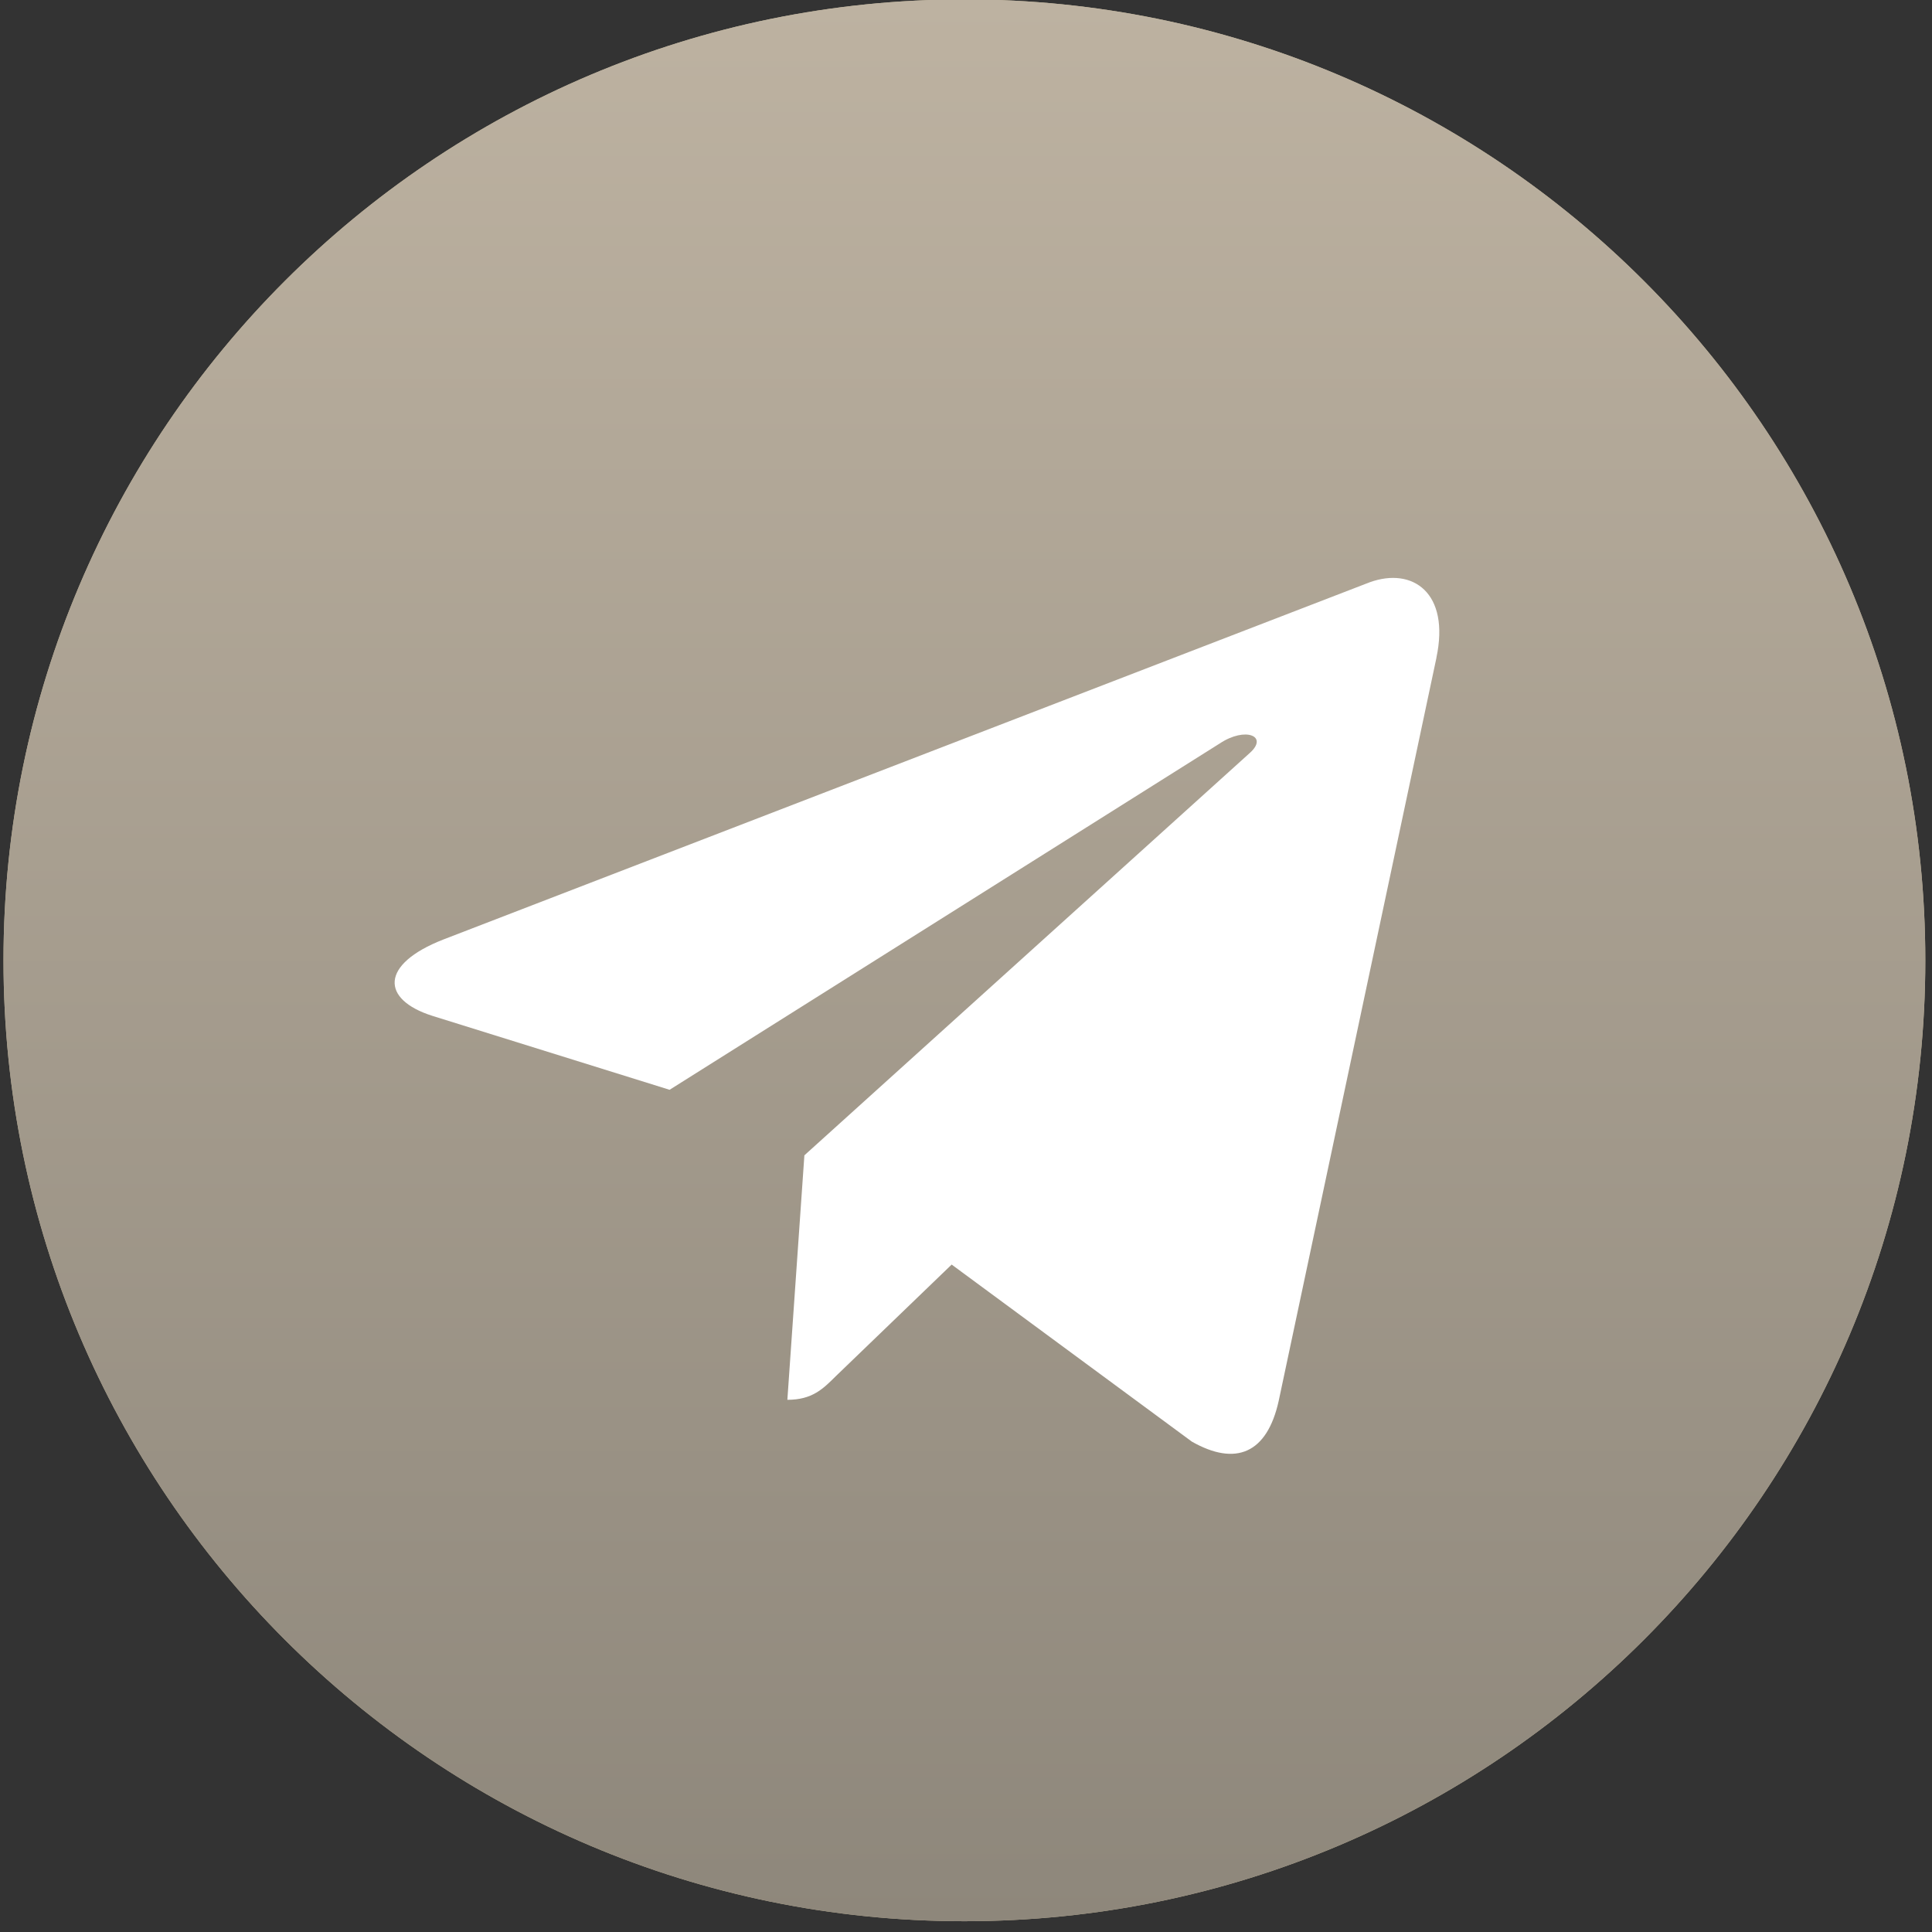
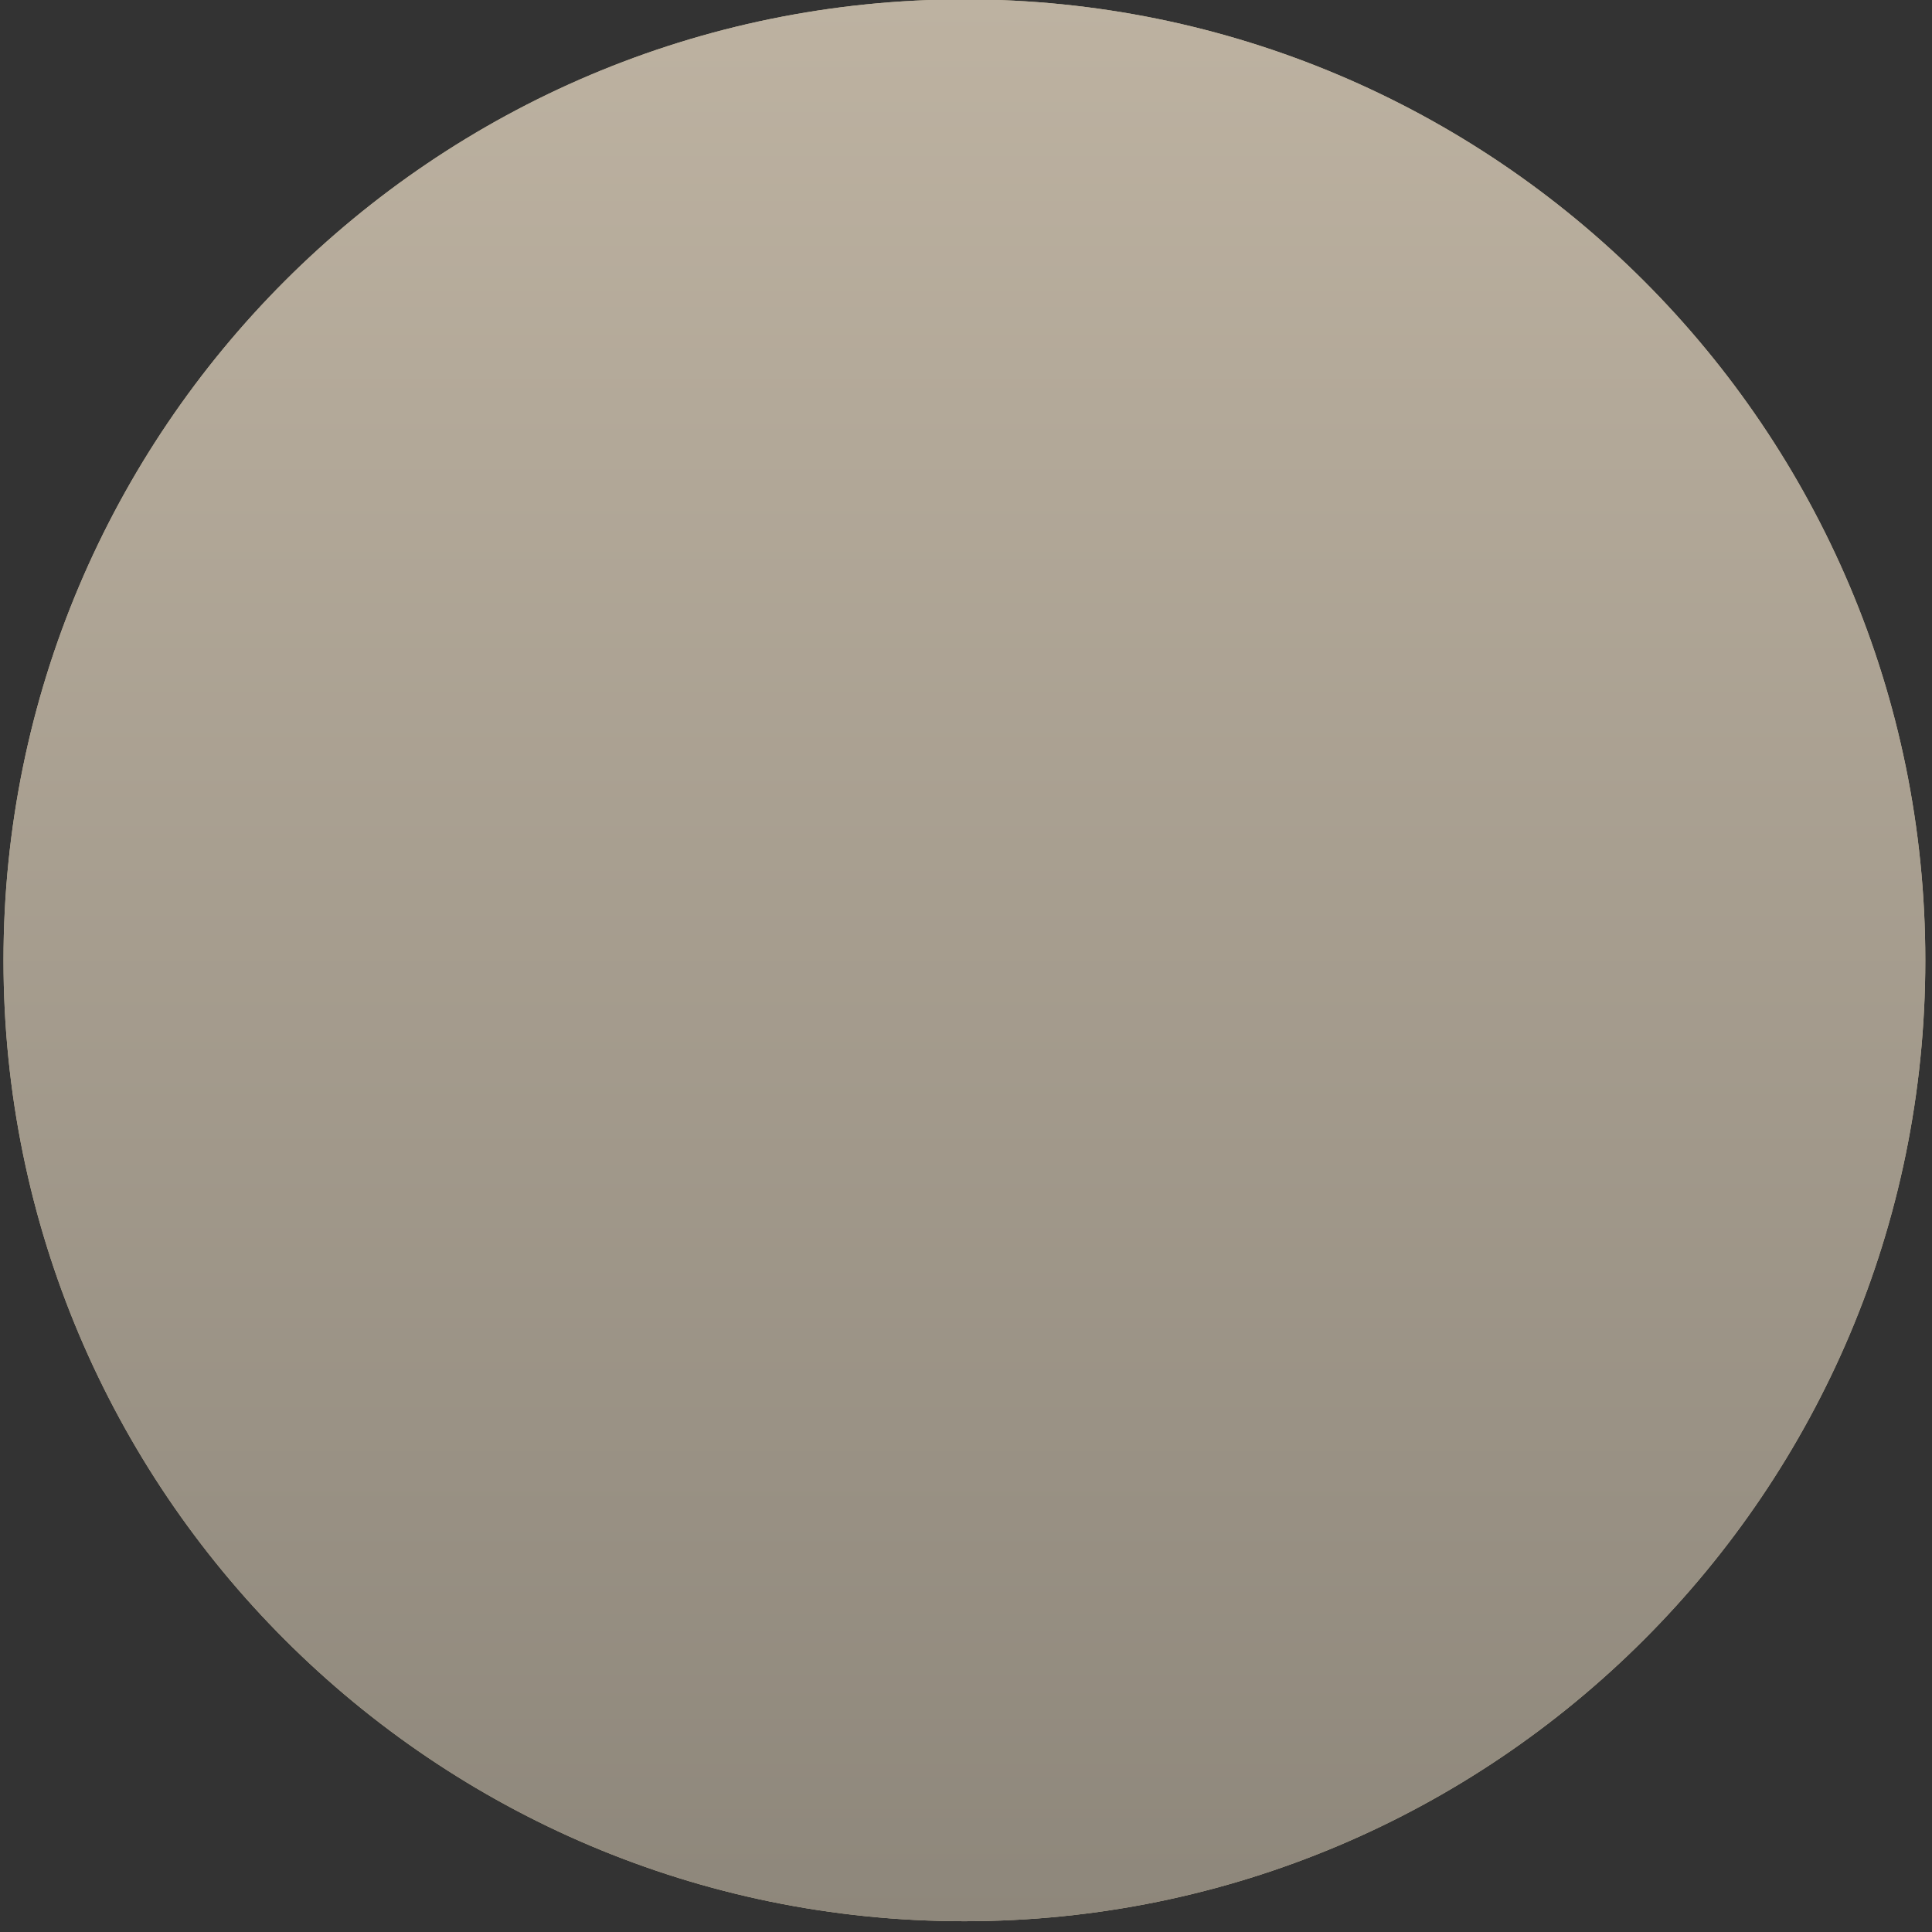
<svg xmlns="http://www.w3.org/2000/svg" width="26" height="26" viewBox="0 0 26 26" fill="none">
  <rect x="0" y="0" width="26" height="26" fill="#333333" stroke="none" />
  <g clip-path="url(#clip0_220_3123)">
    <path d="M12.978 25.855C20.12 25.855 25.91 20.066 25.91 12.924C25.91 5.782 20.12 -0.008 12.978 -0.008C5.837 -0.008 0.047 5.782 0.047 12.924C0.047 20.066 5.837 25.855 12.978 25.855Z" fill="#C2B697" />
    <path d="M12.978 25.855C20.12 25.855 25.91 20.066 25.91 12.924C25.91 5.782 20.12 -0.008 12.978 -0.008C5.837 -0.008 0.047 5.782 0.047 12.924C0.047 20.066 5.837 25.855 12.978 25.855Z" fill="url(#paint0_linear_220_3123)" />
-     <path d="M5.965 12.644L18.433 7.836C19.012 7.627 19.517 7.978 19.33 8.853L19.331 8.852L17.208 18.853C17.051 19.562 16.629 19.735 16.04 19.401L12.807 17.018L11.248 18.52C11.075 18.692 10.93 18.838 10.596 18.838L10.825 15.548L16.817 10.135C17.078 9.905 16.759 9.776 16.415 10.005L9.011 14.666L5.819 13.671C5.126 13.451 5.111 12.978 5.965 12.644Z" fill="white" />
  </g>
  <defs>
    <linearGradient id="paint0_linear_220_3123" x1="12.978" y1="-0.008" x2="12.978" y2="25.855" gradientUnits="userSpaceOnUse">
      <stop stop-color="#BDB2A1" />
      <stop offset="1" stop-color="#8E877B" />
    </linearGradient>
    <clipPath id="clip0_220_3123">
      <rect width="25.863" height="25.863" fill="white" transform="translate(0.047 -0.008)" />
    </clipPath>
  </defs>
</svg>